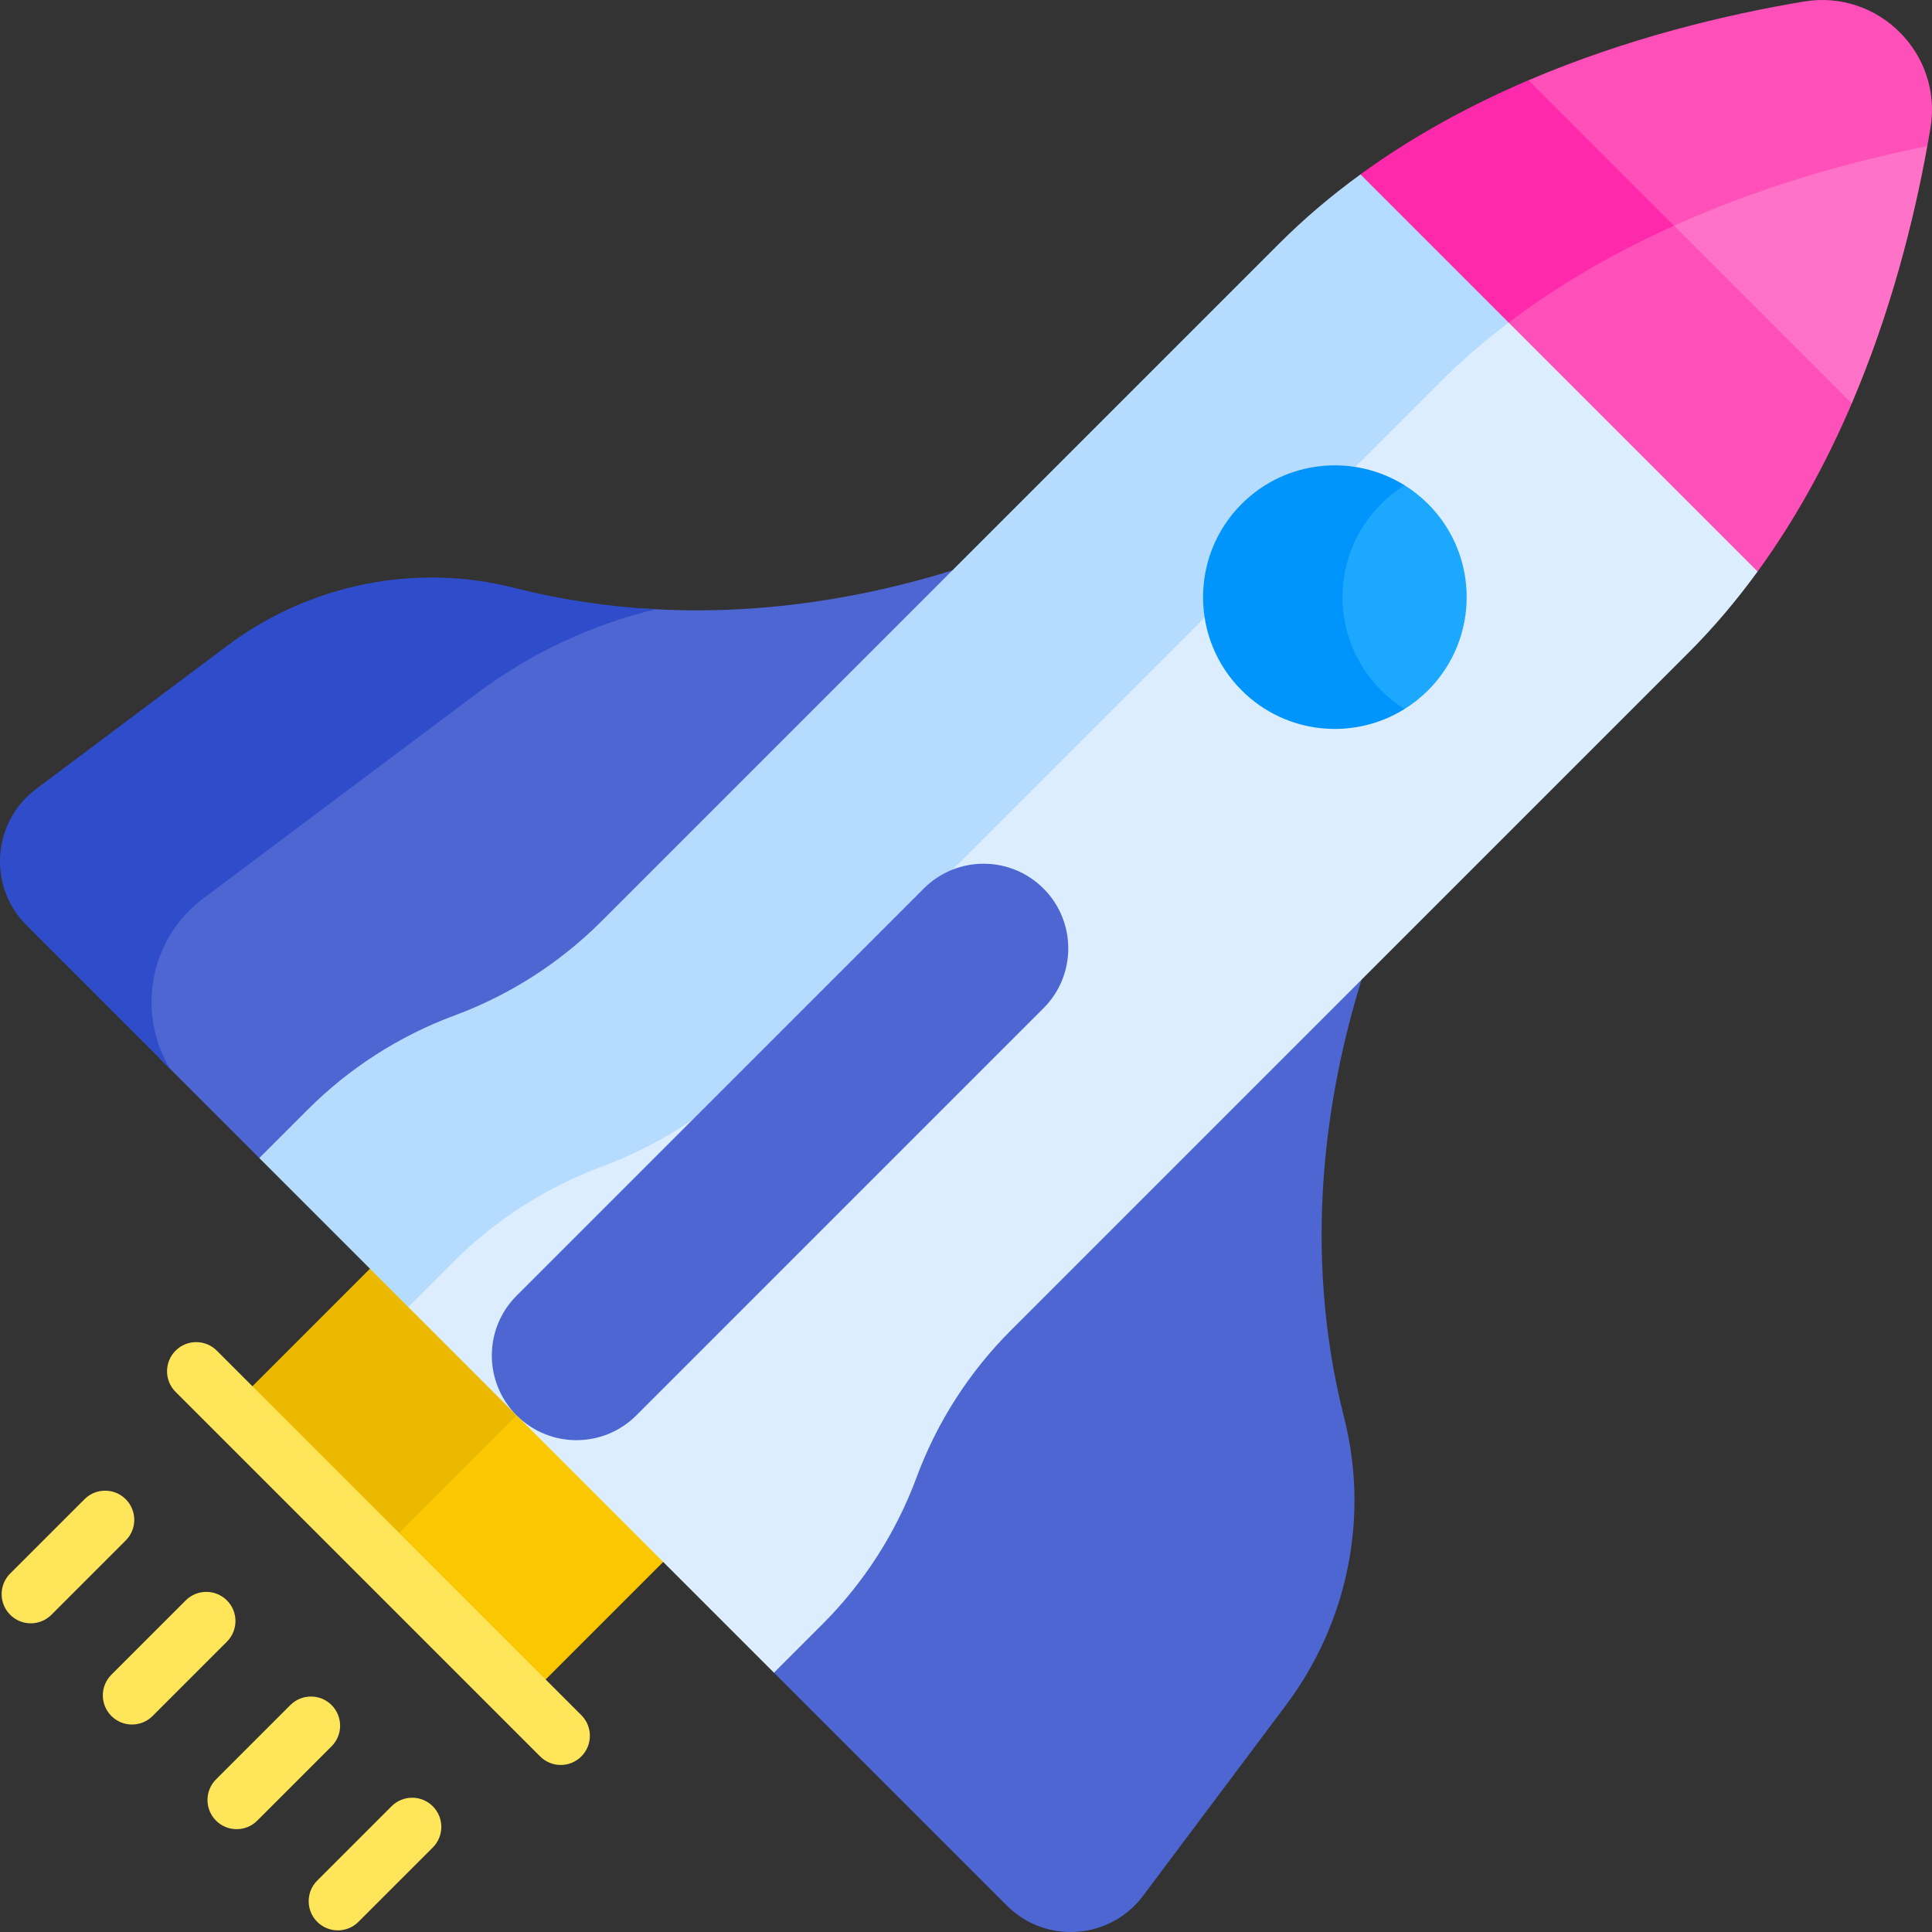
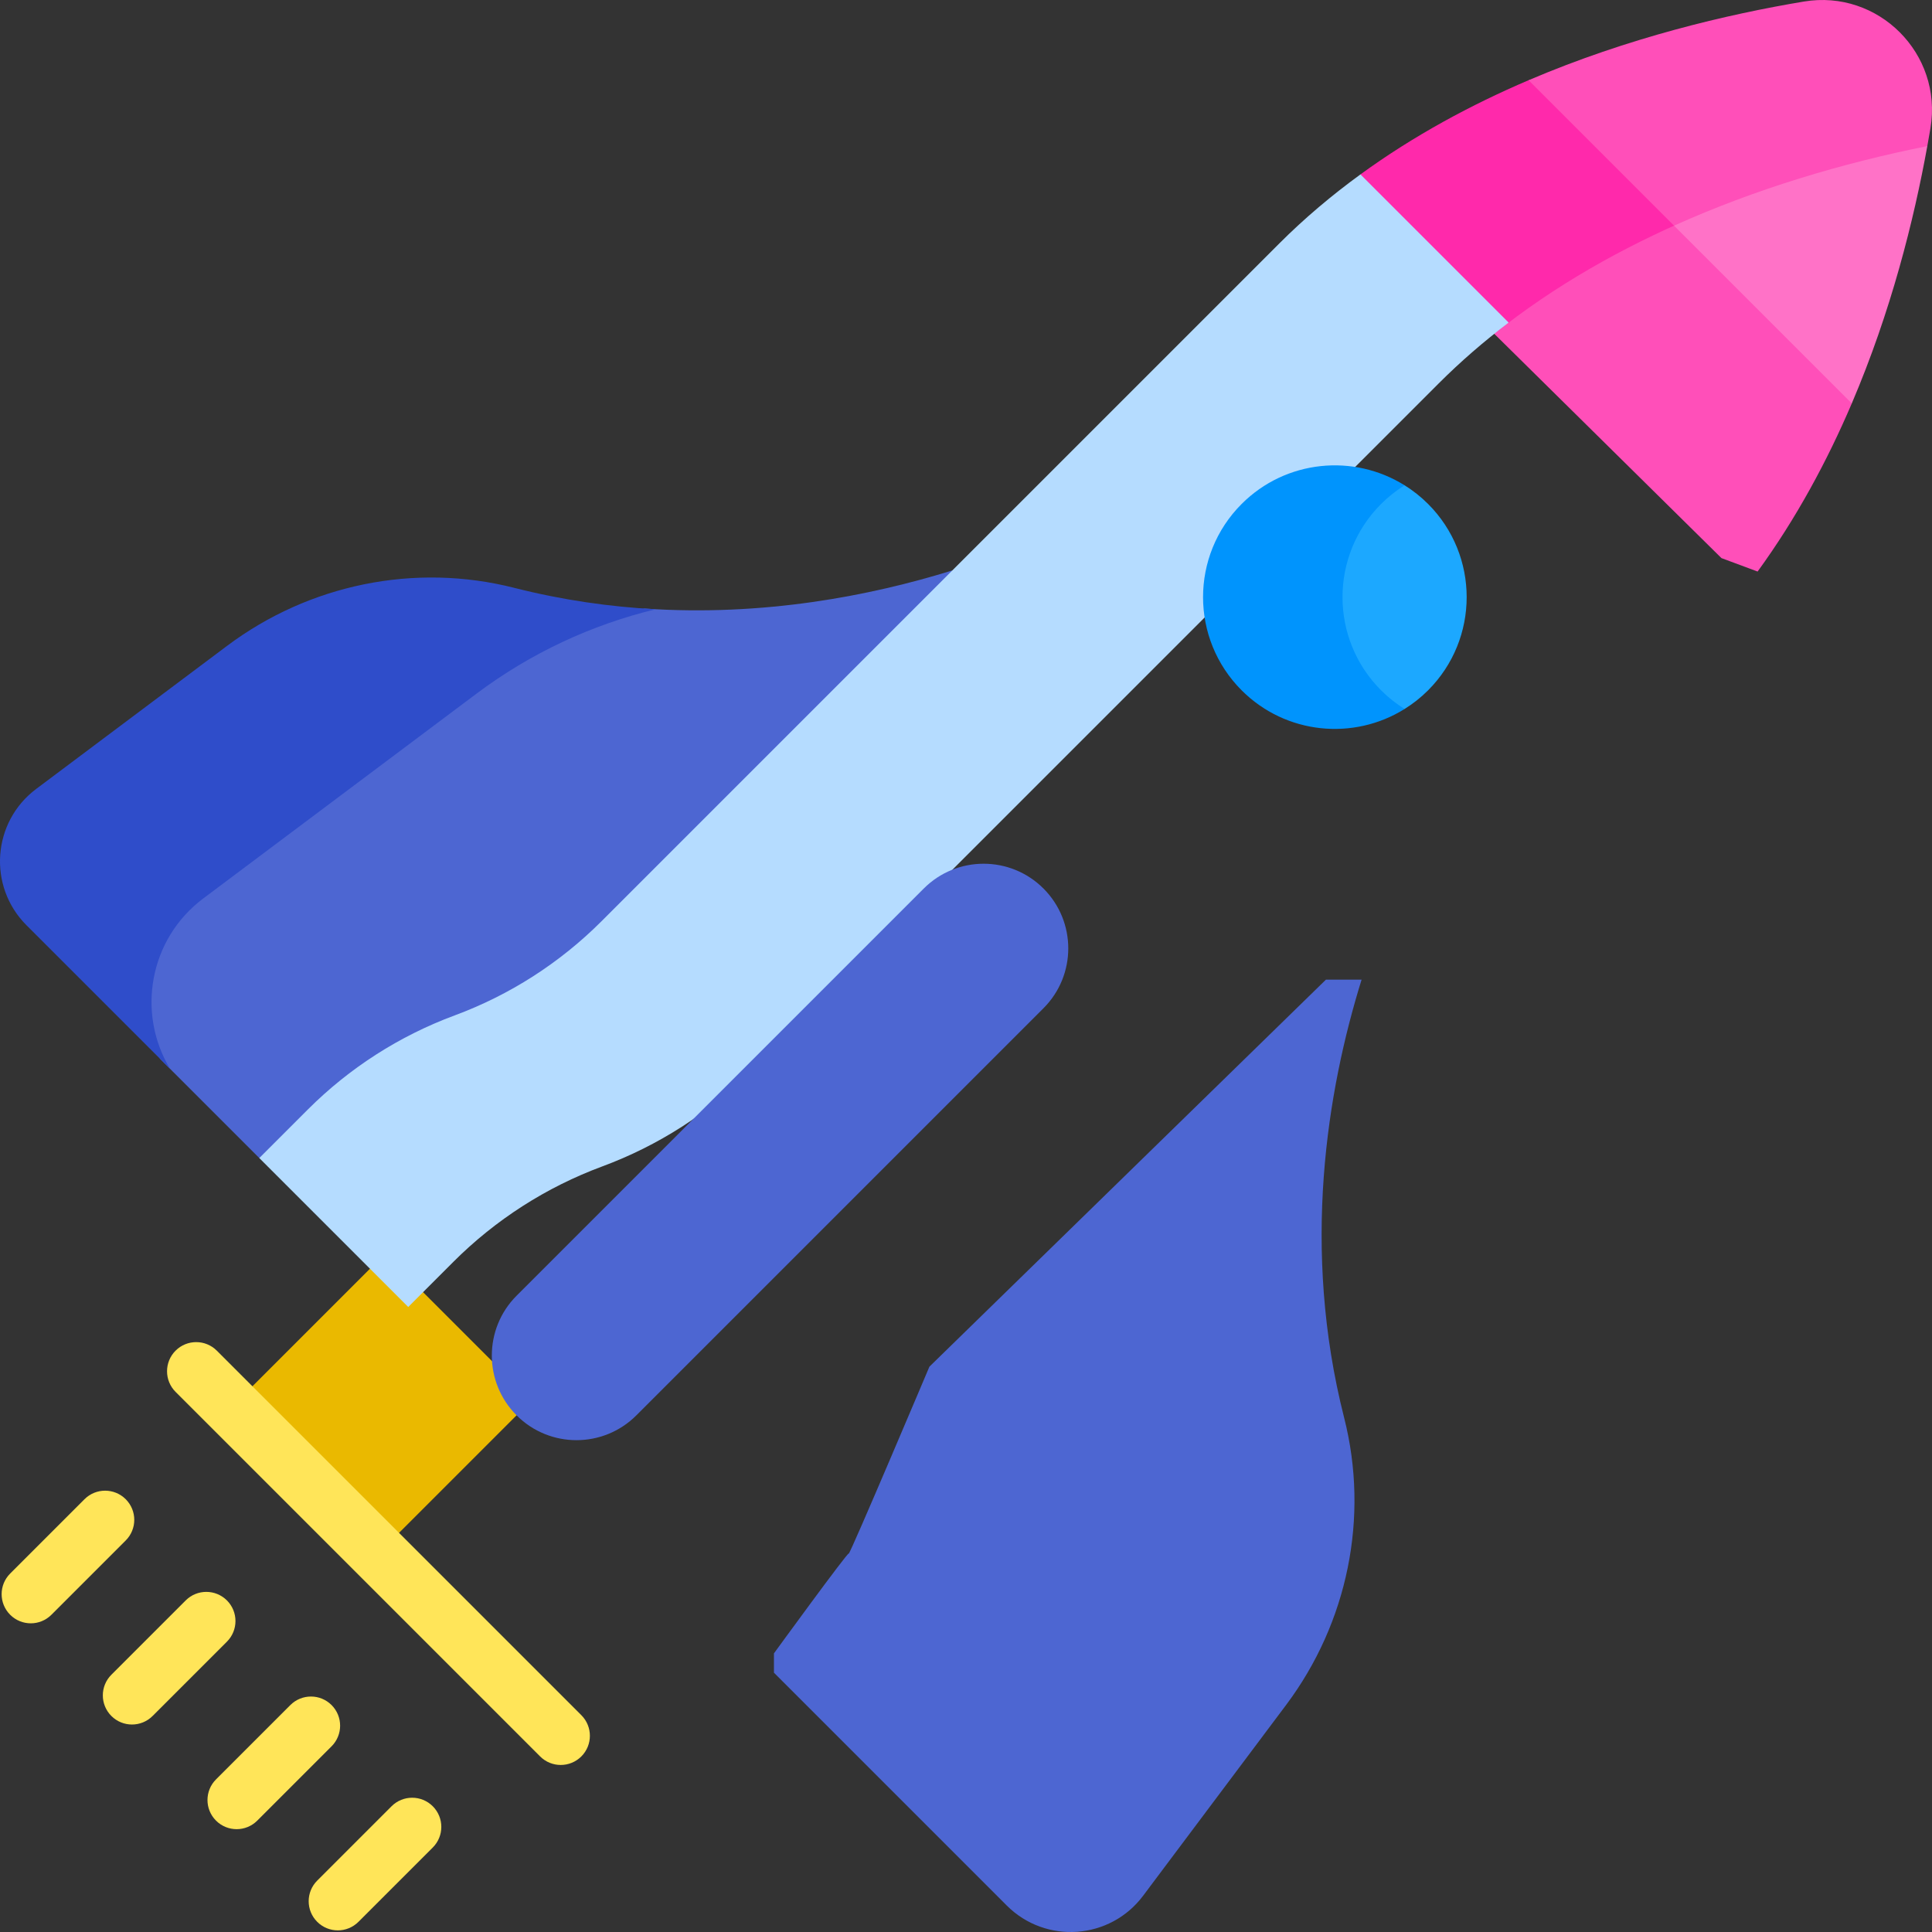
<svg xmlns="http://www.w3.org/2000/svg" id="Capa_1" height="512" viewBox="0 0 512 512" width="512">
  <rect x="0" y="0" width="512" height="512" fill="#333333" stroke="none" />
  <g>
    <path d="m170.85 161.277-20.612 4.054-103.148 74.388-8.37 17.642v14.551l3.721 8.709 26.274 26.274 10.698-1.616 28.33-21.335 42.753-17.053 95.293-98.383 6.592-17.342c-21.727 6.744-50.097 12.258-81.531 10.111z" fill="#4d66d2" />
    <path d="m446.98 55.715-3.343 4.088h-12.414l-31.413 18.563v7.128l-6.322.493 62.717 61.917 9.576 3.562c10.291-14.143 18.474-29.363 24.962-44.556l-1.572-9.743z" fill="#ff4fb9" />
    <path d="m448.828 57.531-36.922-36.275h-6.816c-15.192 6.488-30.413 14.671-44.556 24.962v7.235l35.462 35.009c15.813-12.644 33.807-22.843 52.832-30.931z" fill="#ff29ab" />
    <path d="m360.835 259.62h-9.453l-105.08 102.563s-21.119 49.964-21.376 49.521-19.822 26.456-19.822 26.456v5.126l61.693 61.693c10.317 10.317 27.382 9.102 36.132-2.574l37.912-50.584c16.311-21.763 22.068-49.744 15.371-76.104-11.425-44.97-4.522-86.637 4.623-116.097z" fill="#4d66d2" />
    <g>
      <path d="m53.889 238.083 72.441-54.294c14.295-10.714 30.466-18.238 47.424-22.33-12.084-.65-24.642-2.413-37.471-5.673-26.36-6.697-54.34-.94-76.104 15.371l-50.584 37.913c-11.676 8.75-12.891 25.815-2.574 36.132l38.025 38.025c-8.844-14.683-5.576-34.337 8.843-45.144z" fill="#2f4dca" />
    </g>
-     <path d="m109.094 380.831h58.941v57.279h-58.941z" fill="#fbc700" transform="matrix(.707 .707 -.707 .707 330.124 21.951)" />
+     <path d="m109.094 380.831h58.941h-58.941z" fill="#fbc700" transform="matrix(.707 .707 -.707 .707 330.124 21.951)" />
    <path d="m73.644 343.385h54.951v57.279h-54.951z" fill="#eab900" transform="matrix(.707 .707 -.707 .707 292.678 37.461)" />
    <path d="m510.758 38.718-9.064-3.363-32.87 9.272-19.996 8.828-5.192 6.348 47.106 47.106c10.405-24.36 16.474-48.62 20.016-68.191z" fill="#ff72c7" />
    <path d="m510.758 38.718c.293-1.616.574-3.211.833-4.761 3.297-19.727-13.821-36.845-33.548-33.548-20.314 3.395-46.581 9.585-72.952 20.848l38.546 38.546c21.461-9.664 44.396-16.536 67.121-21.085z" fill="#ff4fb9" />
-     <path d="m388.683 86.361-210.716 206.971-62.155 25.755-7.628 27.278c38.931 38.931 93.023 93.022 96.921 96.921l12.851-12.851c11.022-11.021 19.531-24.295 24.944-38.912 5.413-14.616 13.923-27.89 24.944-38.912l179.642-179.642c6.747-6.747 12.816-13.974 18.295-21.504l-65.971-65.972z" fill="#dbedff" />
    <path d="m120.133 334.416c11.179-11.178 24.641-19.809 39.466-25.3s28.288-14.121 39.466-25.3l182.2-182.2c5.786-5.786 11.994-11.152 18.544-16.123l-39.274-39.274c-7.53 5.479-14.758 11.548-21.505 18.295l-179.641 179.642c-11.022 11.021-24.296 19.531-38.912 24.944-14.617 5.413-27.89 13.923-38.912 24.944l-12.851 12.851 39.47 39.47z" fill="#b5dcff" />
    <path d="m276.532 235.468c-8.76-8.761-22.965-8.761-31.725 0l-107.898 107.897c-8.76 8.76-8.76 22.964 0 31.725 8.761 8.761 22.965 8.761 31.725 0l107.897-107.897c8.762-8.76 8.762-22.964.001-31.725z" fill="#4d66d2" />
    <g>
      <path d="m62.712 484.748c-1.977 0-3.955-.755-5.463-2.263-3.018-3.017-3.018-7.91 0-10.927l19.696-19.696c3.017-3.017 7.91-3.017 10.927 0 3.018 3.017 3.018 7.91 0 10.927l-19.696 19.696c-1.51 1.509-3.487 2.263-5.464 2.263z" fill="#ffe559" />
    </g>
    <g>
      <path d="m34.978 457.015c-1.977 0-3.955-.754-5.463-2.263-3.018-3.018-3.018-7.91 0-10.927l19.697-19.696c3.018-3.018 7.91-3.018 10.927 0 3.018 3.018 3.018 7.91 0 10.927l-19.697 19.696c-1.509 1.508-3.487 2.263-5.464 2.263z" fill="#ffe559" />
    </g>
    <g>
      <path d="m89.53 511.567c-1.977 0-3.955-.754-5.463-2.263-3.018-3.018-3.018-7.91 0-10.927l19.697-19.696c3.018-3.018 7.91-3.018 10.927 0 3.018 3.018 3.018 7.91 0 10.927l-19.697 19.696c-1.509 1.509-3.487 2.263-5.464 2.263z" fill="#ffe559" />
    </g>
    <g>
      <path d="m8.159 430.196c-1.977 0-3.955-.755-5.463-2.263-3.018-3.017-3.018-7.91 0-10.927l19.696-19.696c3.017-3.017 7.91-3.017 10.927 0 3.018 3.017 3.018 7.91 0 10.927l-19.696 19.696c-1.509 1.509-3.486 2.263-5.464 2.263z" fill="#ffe559" />
    </g>
    <g>
      <path d="m148.598 467.733c-1.977 0-3.955-.755-5.463-2.263l-96.604-96.604c-3.018-3.017-3.018-7.91 0-10.927 3.017-3.017 7.91-3.017 10.927 0l96.604 96.604c3.018 3.017 3.018 7.91 0 10.927-1.509 1.508-3.486 2.263-5.464 2.263z" fill="#ffe559" />
    </g>
    <path d="m378.452 133.548c-1.92-1.92-4.013-3.56-6.221-4.94h-3.85l-9.646 8.993-4.983 12.749v13.779s4.737 15.067 4.983 15.195c.245.129 6.813 7.34 6.813 7.34l6.683 1.223c2.209-1.38 4.301-3.02 6.221-4.94 13.641-13.641 13.641-35.757 0-49.399z" fill="#1ca8ff" />
    <path d="m366.009 182.948c-13.641-13.641-13.641-35.758 0-49.399 1.92-1.92 4.013-3.56 6.222-4.94-13.483-8.421-31.457-6.781-43.178 4.94-13.641 13.641-13.641 35.758 0 49.399 11.721 11.721 29.695 13.361 43.178 4.94-2.209-1.38-4.302-3.02-6.222-4.94z" fill="#0094fd" />
  </g>
</svg>